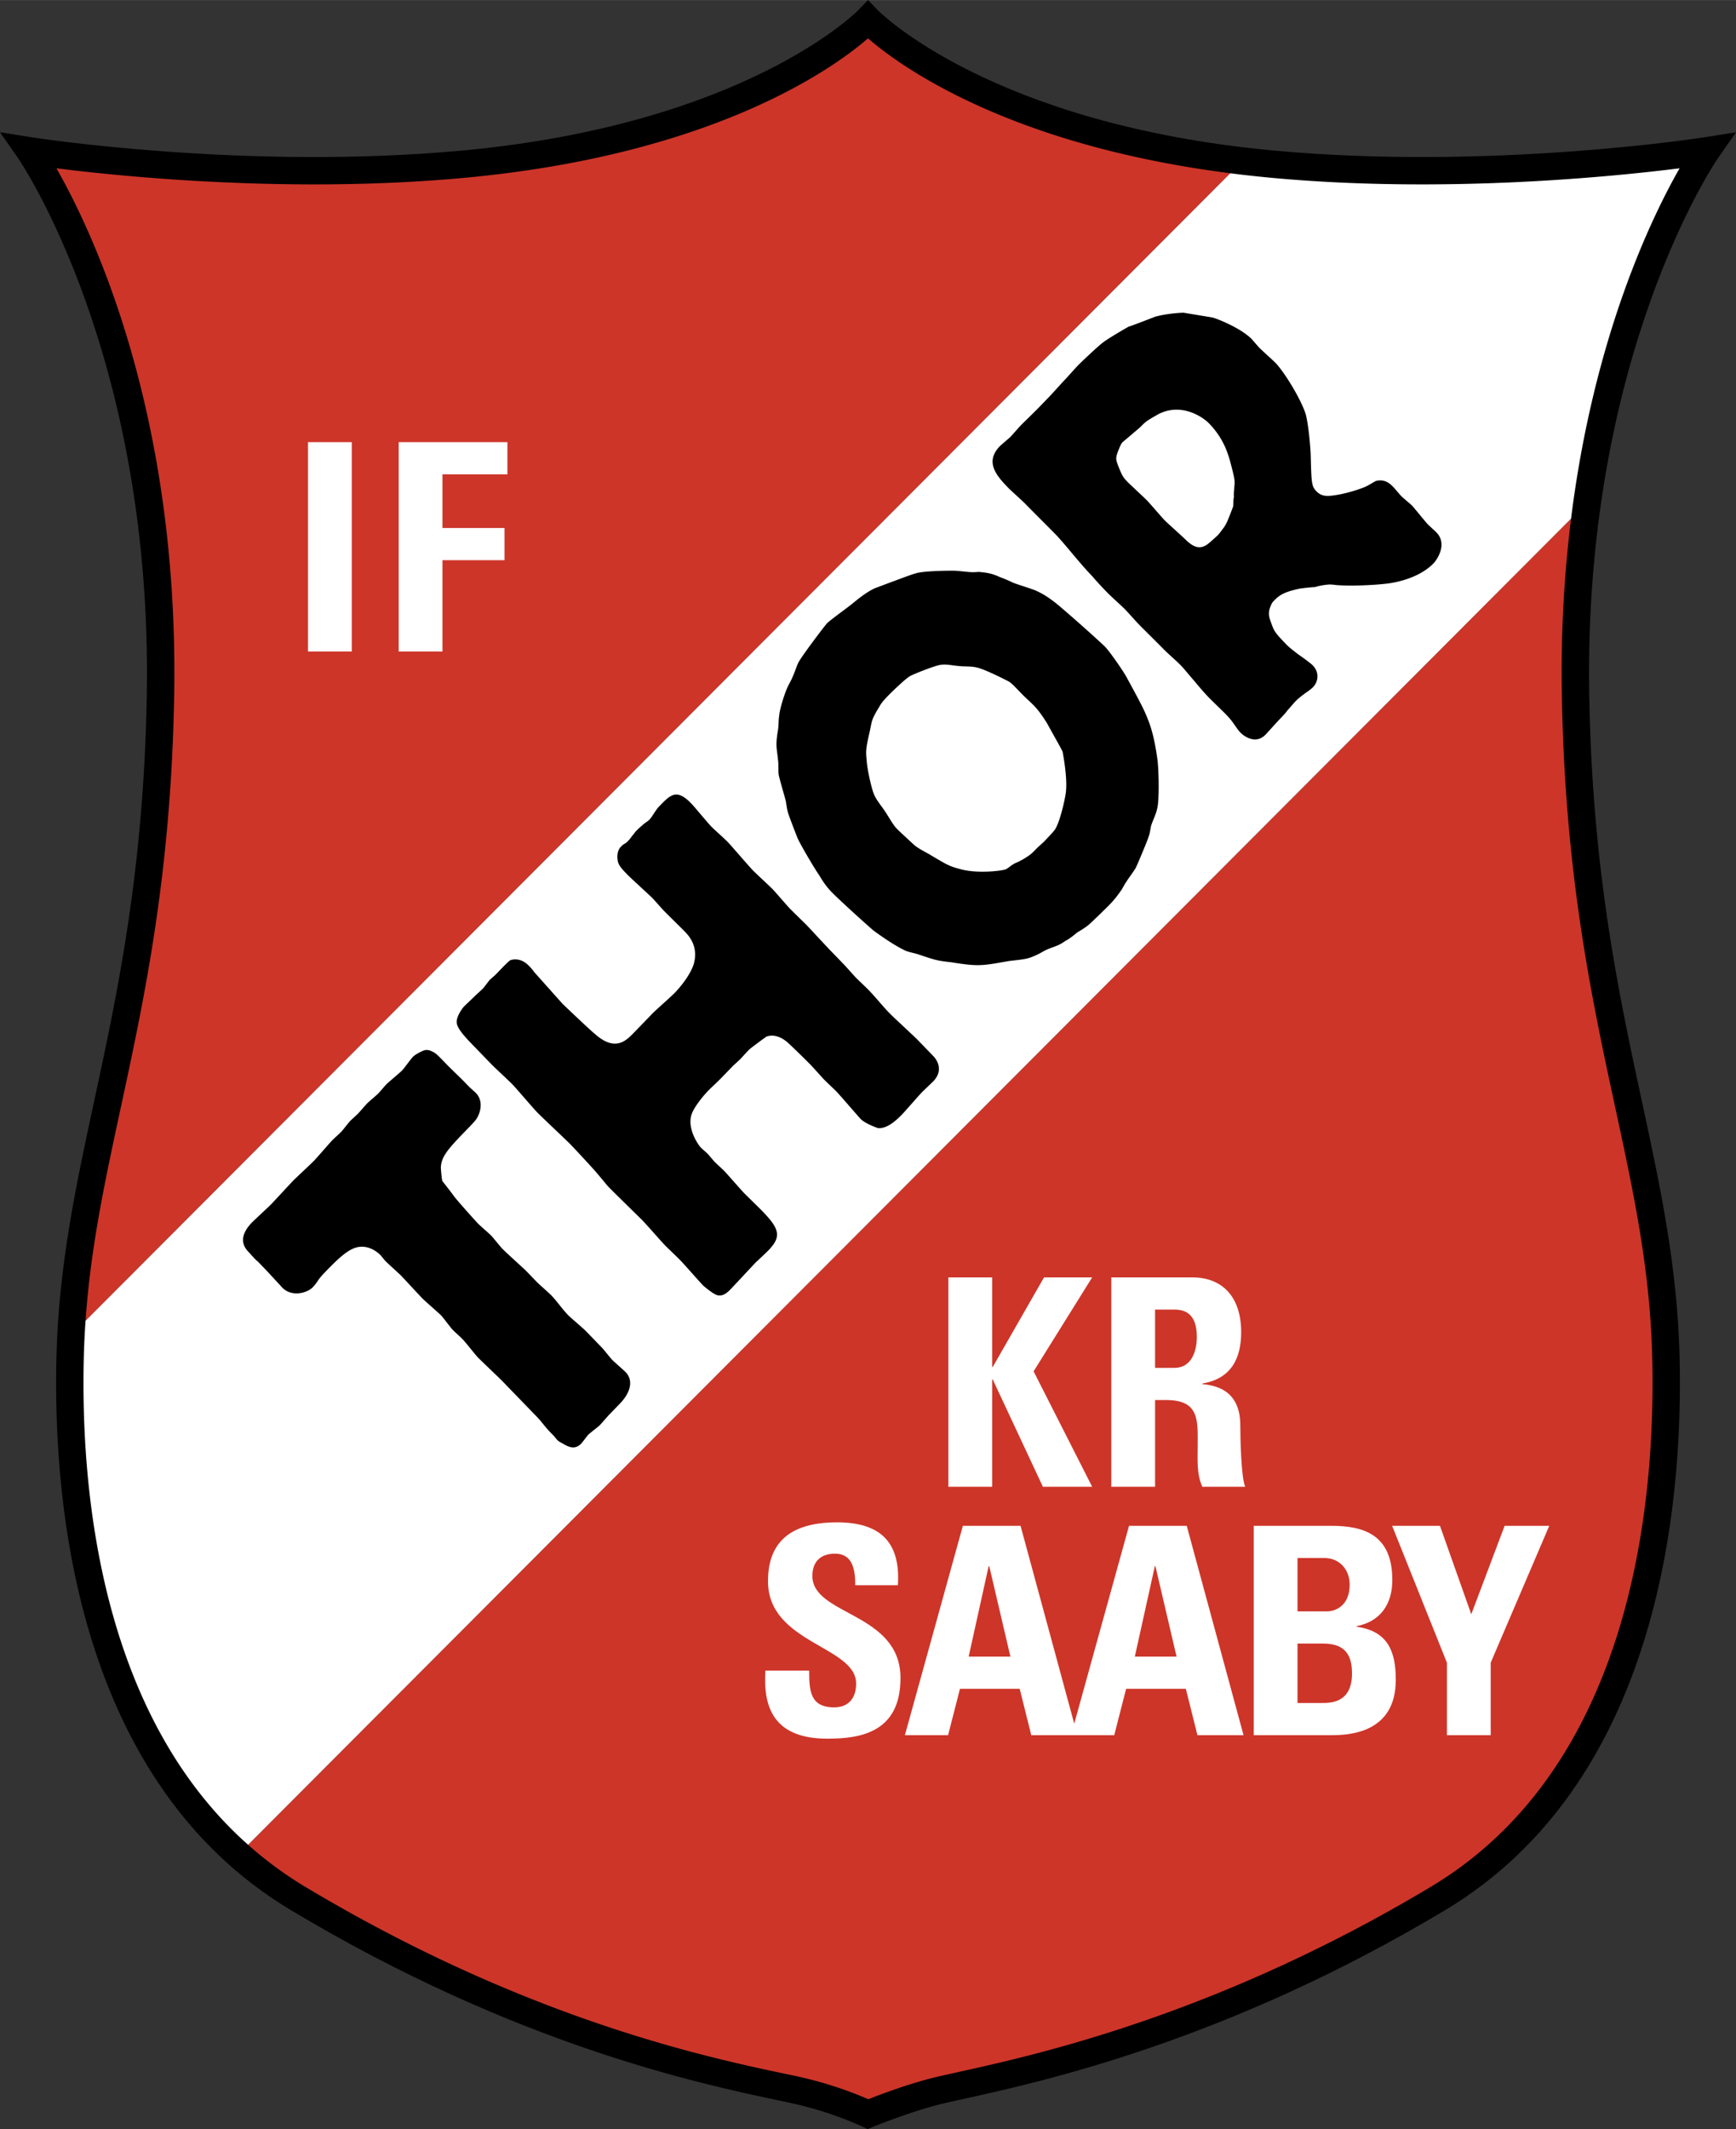
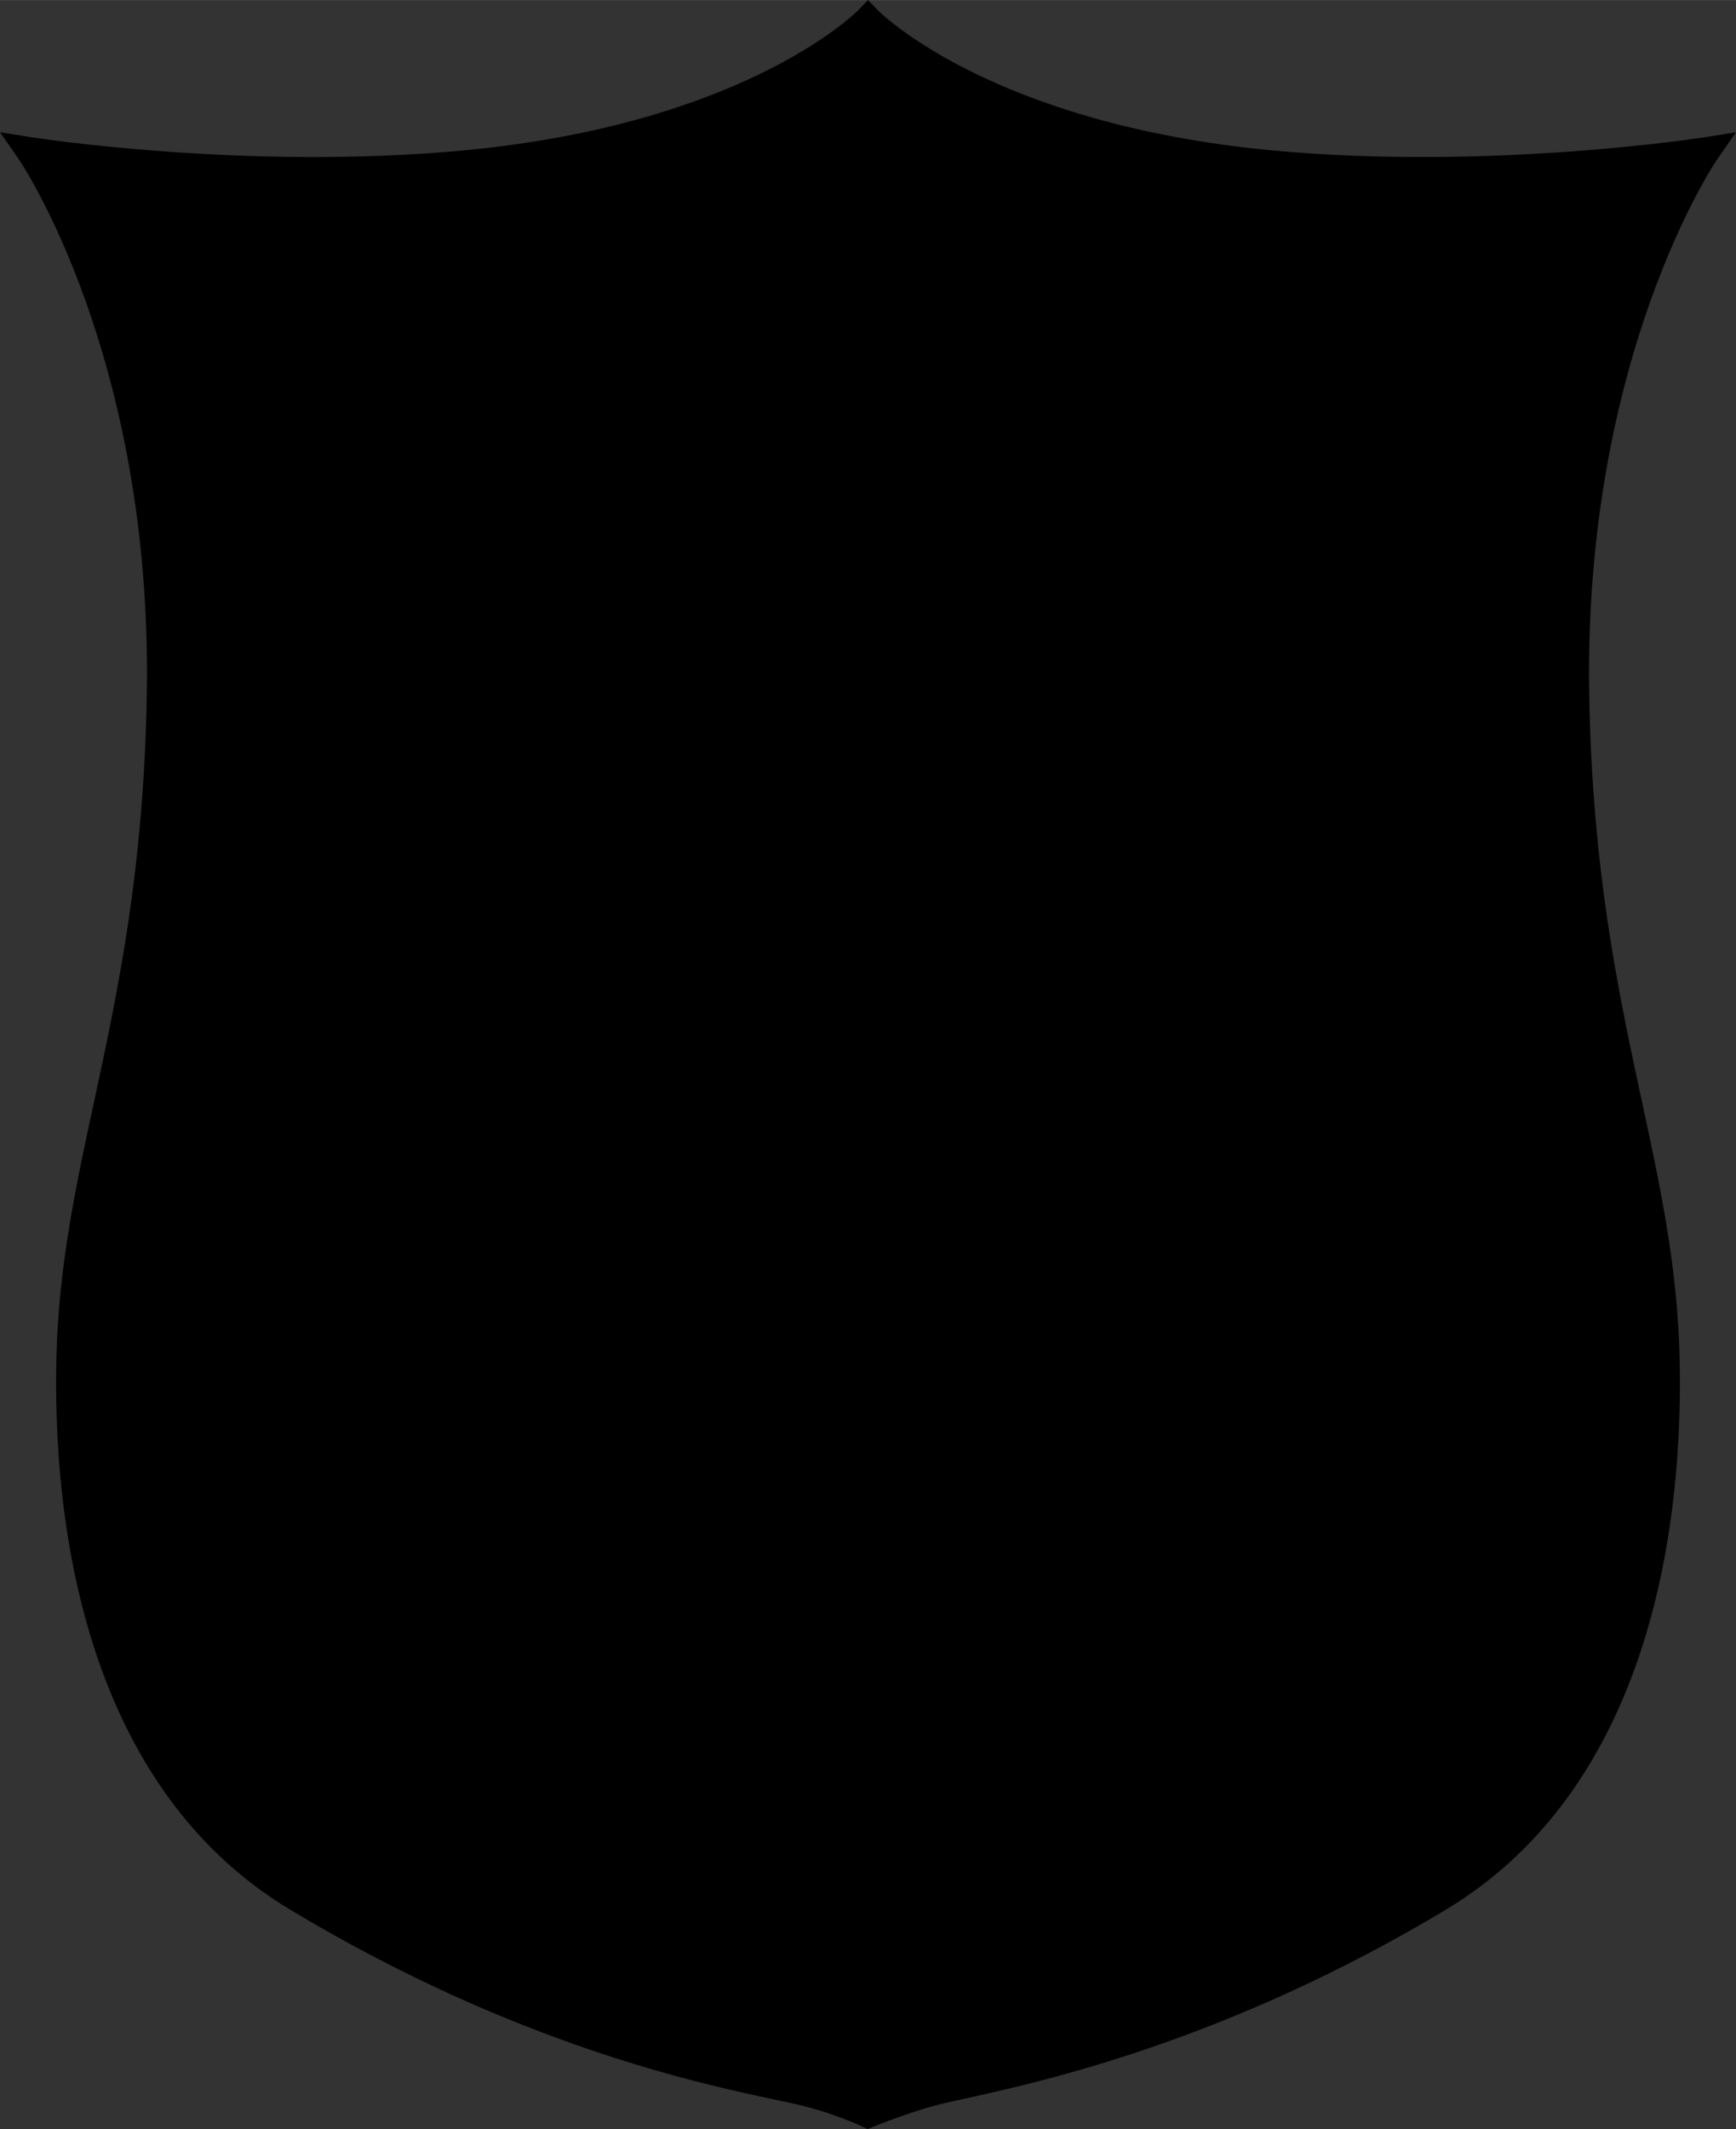
<svg xmlns="http://www.w3.org/2000/svg" width="2039" height="2500" viewBox="0 0 172.822 211.886">
  <rect x="0" y="0" width="172.822" height="211.886" fill="#333333" stroke="none" />
  <path d="M172.822 13.158l-3.161.501c-.211.034-21.346 3.328-42.931 1.311C98.591 12.34 87.505 1.132 87.396 1.019L86.415 0l-.986 1.019c-.109.113-11.197 11.321-39.336 13.951-21.585 2.017-42.721-1.277-42.931-1.311L0 13.157l1.831 2.627c.133.192 13.361 19.573 12.784 53.335-.3 17.558-2.926 29.731-5.242 40.471-1.818 8.429-3.535 16.39-3.756 25.457-.367 15.112 2.176 42.357 23.327 55.039 22.369 13.412 40.741 17.292 48.587 18.949l1.203.255c4.055.875 7.053 2.315 7.083 2.33l.551.267.567-.234c.038-.016 3.887-1.606 7.174-2.367l1.893-.422c7.832-1.725 26.172-5.764 47.878-18.778 21.148-12.681 23.694-39.926 23.327-55.039-.22-9.065-1.938-17.027-3.755-25.456-2.316-10.74-4.941-22.913-5.242-40.471-.578-33.762 12.649-53.143 12.783-53.335l1.829-2.627z" />
-   <path d="M30.345 187.748c21.979 13.177 40.037 16.992 47.75 18.62l1.215.258a38.425 38.425 0 0 1 7.136 2.286c1.206-.478 4.244-1.633 7.05-2.281l1.921-.429c7.701-1.697 25.737-5.667 47.063-18.454 18.852-11.304 22.034-35.247 22.034-50.105 0-.876-.011-1.721-.03-2.53-.215-8.809-1.827-16.288-3.695-24.948-2.344-10.863-4.999-23.174-5.303-40.999a123.718 123.718 0 0 1 .917-17.555L24.699 183.592a37.766 37.766 0 0 0 5.646 4.156zM46.347 17.682c-17.242 1.611-34.16-.11-40.729-.938 3.517 6.156 11.741 23.404 11.741 50.17 0 .743-.006 1.494-.019 2.251-.306 17.824-2.961 30.136-5.303 40.999-1.603 7.431-3.016 13.995-3.52 21.274l113.961-114.2C100.291 14.409 89.512 6.501 86.412 3.812c-3.281 2.846-15.156 11.542-40.065 13.87z" fill="#cd3529" />
-   <path d="M8.341 135.113c-.02.811-.031 1.658-.031 2.537 0 13.227 2.534 33.643 16.389 45.942L156.403 51.611c2.254-18.089 8.01-29.979 10.803-34.867-6.57.828-23.487 2.549-40.729.938a118.962 118.962 0 0 1-4-.444L8.516 131.439a81.735 81.735 0 0 0-.175 3.674zM30.663 64.834V43.998h4.357v20.837h-4.357zM39.69 64.834V43.998h10.823v3.204h-6.464v5.339h6.176v3.203h-6.176v9.09H39.69z" fill="#fff" />
-   <path d="M25.646 125.523c-.153-.079-.769-.794-.922-.953-1.038-1.072-.346-2.183.345-2.897.27-.278 1.652-1.548 1.921-1.826.308-.317 1.843-1.984 2.188-2.342.27-.277 1.768-1.666 2.112-2.023.27-.278 1.499-1.707 1.767-1.984.153-.159.807-.754.921-.874.154-.158.729-.913.883-1.072.116-.118.653-.595.768-.713.116-.12.769-.875.921-1.033.153-.159.961-.833 1.114-.992.116-.12.653-.753.768-.873.23-.238 1.383-1.191 1.613-1.429.154-.159.845-1.11 1.037-1.309s.346-.278.691-.476c.422-.199.691-.398 1.344-.04.307.159.422.278 1.498 1.389.23.238 1.306 1.269 1.574 1.547l.539.555c.077.08.537.477.653.596.652.675.576 1.707.077 2.54-.193.278-.308.397-1.229 1.35-1.651 1.707-2.304 2.461-2.342 3.532 0 .079.077 1.111.154 1.35.077.079.999 1.27 1.19 1.547.269.358 2.035 2.342 2.382 2.699.153.159 1.112.992 1.304 1.19.154.159.884 1.071 1.076 1.27.422.437 1.498 1.39 2.343 2.183l1.152 1.191c.191.198 1.152 1.031 1.382 1.27.577.596 1.075 1.35 1.689 1.984.231.239 1.499 1.309 1.769 1.587l1.612 1.667c.154.16.845 1.032.999 1.19.192.199 1.151 1.032 1.345 1.231.767.793.536 1.984-.577 3.134l-1.076 1.112c-.115.118-.768.873-.922 1.032-.153.158-.997.793-1.151.952-.116.121-.576.754-.692.874-.653.674-1.306.318-1.843 0-.46-.238-.499-.279-.845-.715l-.462-.476c-.46-.477-.805-.992-1.267-1.468l-3.418-3.532c-.345-.357-2.073-1.984-2.457-2.381-.231-.237-1.229-1.507-1.498-1.785-.346-.357-.691-.636-1.037-.993-.192-.198-.922-1.19-1.114-1.389-.268-.278-1.613-1.429-1.919-1.746-.27-.278-1.729-1.864-2.074-2.222-.192-.198-1.344-1.23-1.575-1.469-.077-.079-.383-.475-.46-.555-.116-.119-1.075-1.111-2.381-.794-.921.239-1.843 1.112-3.072 2.381-.23.238-.5.516-.729.833a4.815 4.815 0 0 1-.576.754c-.577.595-2.112.992-3.034.04-.039-.04-1.459-1.587-1.729-1.865l-.73-.754zM46.927 103.849c-.46-.477-1.421-1.468-1.459-2.064-.077-.635.652-1.548.691-1.587.153-.159.96-.914 1.114-1.072.116-.12.691-.635.807-.754.115-.119.576-.754.691-.873.077-.08.46-.397.576-.516l.653-.674c.154-.159.614-.635.806-.754.231-.08 1.038-.278 1.843.556.193.199.384.397.539.635.077.08 2.765 3.096 2.803 3.135.153.159 2.957 2.817 3.149 2.938 1.997 1.825 3.072.873 3.917 0l1.921-1.985c.307-.317 1.843-1.666 2.188-2.024.538-.555 1.499-1.706 1.883-2.817.537-1.826-.5-2.897-.884-3.294-.307-.318-1.766-1.747-2.112-2.104-.153-.159-.921-1.032-1.075-1.19-.346-.357-2.151-1.985-2.535-2.381-.538-.556-.922-.953-.959-1.468-.039-.199-.077-.874.307-1.271.115-.119.23-.239.384-.317.154-.079.269-.198.346-.278.077-.079.231-.238.384-.476.153-.158.307-.396.384-.476.422-.436.653-.595.769-.714.039-.04.499-.357.576-.437.23-.237.422-.595.652-.913.115-.198.269-.356.384-.476 1.075-1.111 1.69-1.747 3.149-.239.308.319 1.651 1.945 1.997 2.302.192.199 1.343 1.23 1.613 1.509.383.396 2.112 2.421 2.535 2.857.268.278 1.651 1.548 1.958 1.865.269.278 1.459 1.667 1.729 1.945.23.238 1.42 1.389 1.689 1.666.307.319 1.921 2.064 2.266 2.421l1.421 1.468c.191.199.998 1.112 1.19 1.311.192.198 1.037.992 1.191 1.151.768.793 1.421 1.626 2.15 2.381.384.396 2.42 2.262 2.841 2.699l1.499 1.547c.538.556.96 1.548 0 2.54-.154.159-.961.913-1.114 1.071-.308.318-1.612 1.826-1.958 2.184-.575.595-1.497 1.468-2.419 1.389-.116-.04-1.267-.436-1.729-.913-.269-.277-1.997-2.301-2.419-2.738-.153-.158-1.037-.992-1.229-1.191-.192-.197-1.075-1.19-1.305-1.428-.346-.357-2.074-2.063-2.42-2.341-1.075-.873-1.881-.516-1.958-.516-.116.04-1.574 1.151-1.574 1.151-.192.119-.921.953-1.076 1.111-.115.119-.653.595-.769.714l-1.228 1.27c-.154.159-1 .953-1.192 1.152-.268.277-1.42 1.547-1.689 2.46-.384 1.349.653 2.897.96 3.214.192.198.461.397.691.635.077.079.538.635.653.754.153.159.844.794.998.953.308.317 1.614 1.826 1.921 2.143.268.278 1.536 1.508 1.843 1.826 1.459 1.508 1.996 2.381.844 3.65-.153.238-1.305 1.27-1.536 1.508-.346.357-2.074 2.223-2.496 2.659-.653.674-1.153.715-1.613.396-.077.001-.921-.634-1.114-.833-.345-.357-1.805-2.024-2.188-2.421-.538-.556-1.114-1.071-1.653-1.627-.307-.317-1.766-1.984-2.15-2.381-.268-.278-2.88-2.818-3.418-3.374-.115-.119-.92-1.111-1.036-1.229-.231-.318-2.342-2.58-2.688-2.937-.461-.476-2.88-2.739-3.379-3.254-.384-.397-2.074-2.381-2.458-2.778-.308-.317-1.767-1.667-2.074-1.984l-1.999-2.067zM89.395 82.584l-.231-.238c-.383-.477-.652-.992-.997-1.508-.423-.674-.999-1.27-1.23-1.984-.191-.516-.613-2.302-.652-3.136-.116-1.07-.077-1.27.345-3.135.192-.992.192-1.072.96-2.341.192-.357.539-.715.884-1.071.231-.238 1.688-1.667 2.15-1.905.192-.119 2.496-1.071 3.073-1.11.538-.08 1.153.079 1.729.118.614.08 1.228 0 1.843.159.768.159 3.033 1.31 3.226 1.429.269.199.461.396.69.635l.5.516c.421.437.844.793 1.266 1.23.346.357.692.793 1.268 1.707 1.228 2.222 1.497 2.659 1.575 2.897.038.278.499 2.58.308 4.048-.078.635-.577 2.897-1.076 3.651-.153.238-1.038 1.151-1.075 1.191-.116.119-.653.595-.731.675-.538.555-.575.595-1.19.992-.191.119-.345.198-.5.278-.191.119-.384.158-.575.277-.308.16-.576.437-.845.556s-2.765.476-4.57-.04c-1.037-.278-1.23-.397-2.842-1.35-.576-.357-1.229-.635-1.728-1.072-.038-.04-1.422-1.31-1.575-1.469zm-6.644 6.151c.769.794 3.264 3.055 4.185 3.85.577.437 2.267 1.627 3.304 2.063.46.161.998.238 1.497.437 1.344.437 1.499.516 2.957.675 2.728.437 3.035.357 5.723-.119.615-.079 1.19-.119 1.766-.238.499-.12.922-.318 1.383-.556.691-.397.768-.397 1.498-.674.346-.12.691-.318.96-.516.461-.239.845-.556 1.229-.874a9.46 9.46 0 0 0 1.037-.674c.385-.317 1.805-1.707 2.228-2.143.384-.397.73-.833 1.115-1.389.153-.238.306-.555.498-.833.308-.477.653-.914.921-1.349.116-.199 1.229-2.857 1.269-3.055.153-.398.191-.754.268-1.151.191-.596.499-1.15.615-1.746.23-.873.153-4.127 0-5.001-.346-2.5-.807-3.611-1.192-4.483-.269-.675-1.497-2.898-1.882-3.612-.306-.556-1.612-2.461-2.111-2.977-.46-.476-4.455-4.048-5.185-4.564-.576-.436-1.151-.794-1.804-1.071-.73-.278-1.46-.477-2.19-.754a12.583 12.583 0 0 0-1.306-.555c-.844-.397-1.343-.437-2.111-.517a4.83 4.83 0 0 1-1.075.001c-.5-.041-1.038-.12-1.498-.12-.922 0-3.033.04-3.725.278-.27.04-3.802 1.389-4.032 1.469-.846.396-1.575.991-2.305 1.587-.384.317-2.15 1.586-2.458 1.904-.192.198-2.458 3.176-2.841 3.889-.23.477-.384 1.032-.614 1.508-.155.396-.385.714-.539 1.111-.307.715-.729 2.103-.768 2.698-.077.477-.038.914-.115 1.389-.076.477-.153.953-.154 1.429 0 .555.116 1.071.154 1.587.077.476 0 1.032.077 1.508.077.396.614 2.222.691 2.54.077.396.115.834.23 1.19.038.199.807 2.184.921 2.462.193.516 1.729 3.135 2.189 3.77.345.594.73 1.15 1.19 1.626zM111.74 44.017c.039-.04 1.69-1.429 1.767-1.507.575-.595.73-.676 1.767-1.271 2.228-1.191 4.378.159 5.107.913 1.42 1.469 1.843 2.938 2.074 3.73.46 1.746.499 1.944.422 2.58 0 .317-.076.635-.038.992-.077.318-.038.676-.078.953-.114.278-.191.516-.306.794-.27.674-.307.793-.576 1.23-.499.674-.499.674-.653.833-.039.04-.96.913-1.23 1.032-.806.436-1.42-.12-1.805-.438-.345-.356-1.958-1.785-2.266-2.102-.269-.278-1.459-1.667-1.729-1.945-.307-.317-1.69-1.588-1.958-1.865-.461-.476-.538-.636-.921-1.588-.231-.634-.27-.754-.039-1.388.155-.397.308-.795.462-.953zm-1.459 15.002c.269.276 1.498 1.388 1.727 1.625.231.239 1.115 1.23 1.306 1.428.423.437 2.036 2.025 2.458 2.461.576.595 1.268 1.15 1.843 1.745.193.199.613.715 1.229 1.43.499.595.999 1.19 1.498 1.707.269.277 1.384 1.349 1.614 1.586.229.238.499.516.729.834.269.357.499.754.807 1.071.384.397 1.537 1.191 2.497.2.191-.199 1.151-1.27 1.344-1.47.383-.396.614-.634.845-.952.076-.079.729-.833.768-.873.269-.278.577-.516.845-.715.308-.238.653-.437.921-.714.5-.516.692-1.429-.038-2.183-.192-.198-1.229-.953-1.421-1.071-.921-.715-.999-.795-1.267-1.072-1.075-1.111-1.153-1.27-1.421-2.023-.191-.517-.308-.794-.191-1.39.038-.119.191-.595.383-.794.576-.595.96-.912 2.611-1.27a18.681 18.681 0 0 1 1.535-.159 6.71 6.71 0 0 1 1.229-.237c.27-.04.615 0 .884.039 1.573.12 3.764 0 4.8-.118.499-.041 3.265-.358 4.915-2.064.192-.199 1.46-1.826.269-3.056-.115-.119-.729-.675-.844-.794-.27-.277-1.346-1.626-1.575-1.865-.153-.159-.922-.793-1.076-.953-.268-.278-.536-.635-.806-.913-.268-.278-.806-.833-1.728-.596-.308.159-.539.318-.845.477-.346.199-1.883.753-3.303.952-.615.079-1.229.158-1.766-.397-.5-.517-.5-.833-.576-3.69-.038-.914-.23-3.017-.5-4.009-.499-1.547-2.149-4.207-2.995-5.079-.23-.239-1.382-1.27-1.614-1.508-.115-.119-.69-.793-.806-.913-1.19-1.151-3.609-2.063-3.878-2.103-.192-.04-2.649-.436-2.843-.476-.46 0-1.881.12-2.84.397-.116.04-2.228.872-2.651.992-.499.278-2.111 1.23-2.458 1.509-.344.198-2.266 2.023-2.535 2.301-.422.437-1.037 1.151-1.459 1.588-.23.238-1.153 1.27-1.344 1.468l-1.268 1.311c-.268.277-1.458 1.429-1.689 1.667-.153.159-.844.953-.999 1.111-.153.158-.921.793-1.075.952-1.575 1.628-.192 3.057.882 4.167.231.238 1.382 1.27 1.613 1.509.499.516 2.728 2.737 3.188 3.214 1.228 1.35 2.304 2.777 3.571 4.087.463.557 1.039 1.152 1.5 1.629z" />
-   <path d="M103.936 127.121h4.791l-5.83 9.351 5.83 11.486h-4.906l-4.993-10.679h-.057v10.679h-4.359v-20.837h4.359v8.918h.057l5.108-8.918zM114.989 130.325h1.934c1.386 0 2.224.75 2.224 2.741 0 1.328-.492 3.06-2.224 3.06h-1.934v-5.801zm0 9.004h1.125c3.349 0 3.117 2.106 3.117 4.589 0 1.356-.115 2.77.462 4.04h4.272c-.404-.866-.491-4.791-.491-6.118 0-3.752-2.829-3.983-3.781-4.098v-.058c2.829-.462 3.868-2.453 3.868-5.108 0-3.55-1.905-5.455-4.877-5.455h-8.051v20.837h4.357v-8.629zM82.372 173.03c-5.397 0-6.407-3.175-6.176-6.782h4.358c0 1.989.086 3.664 2.482 3.664 1.472 0 2.193-.952 2.193-2.366 0-3.75-8.774-3.983-8.774-10.187 0-3.262 1.559-5.859 6.869-5.859 4.243 0 6.349 1.904 6.061 6.263h-4.242c0-1.559-.259-3.146-2.02-3.146-1.414 0-2.25.779-2.25 2.222 0 3.954 8.772 3.608 8.772 10.158-.001 5.398-3.954 6.033-7.273 6.033zM118.141 151.846h-5.744l-5.455 19.689-5.344-19.689h-5.743l-5.771 20.836h4.299l1.184-4.618h5.945l1.153 4.618h8.259l1.184-4.618h5.944l1.155 4.618h4.589l-5.655-20.836zm-21.709 13.016l1.991-9.004h.058l2.107 9.004h-4.156zm16.542 0l1.992-9.004h.057l2.106 9.004h-4.155zM129.17 163.563h2.538c2.194 0 2.887 1.126 2.887 2.973 0 2.913-2.078 2.943-3.001 2.943h-2.424v-5.916zm0-8.513h2.683c1.473 0 2.51 1.125 2.51 2.655 0 2.021-1.327 2.656-2.28 2.656h-2.914v-5.311zm3.348 17.633c1.846 0 6.435-.231 6.435-5.512 0-2.857-.808-4.849-3.896-5.281v-.059c2.368-.461 3.551-2.192 3.551-4.588 0-4.445-2.742-5.397-6.061-5.397h-7.734v20.836h7.705zM144.043 165.468l-5.454-13.622h4.763l3.116 8.803 3.32-8.803h4.444l-5.83 13.622v7.215h-4.358v-7.215z" fill="#fff" />
</svg>